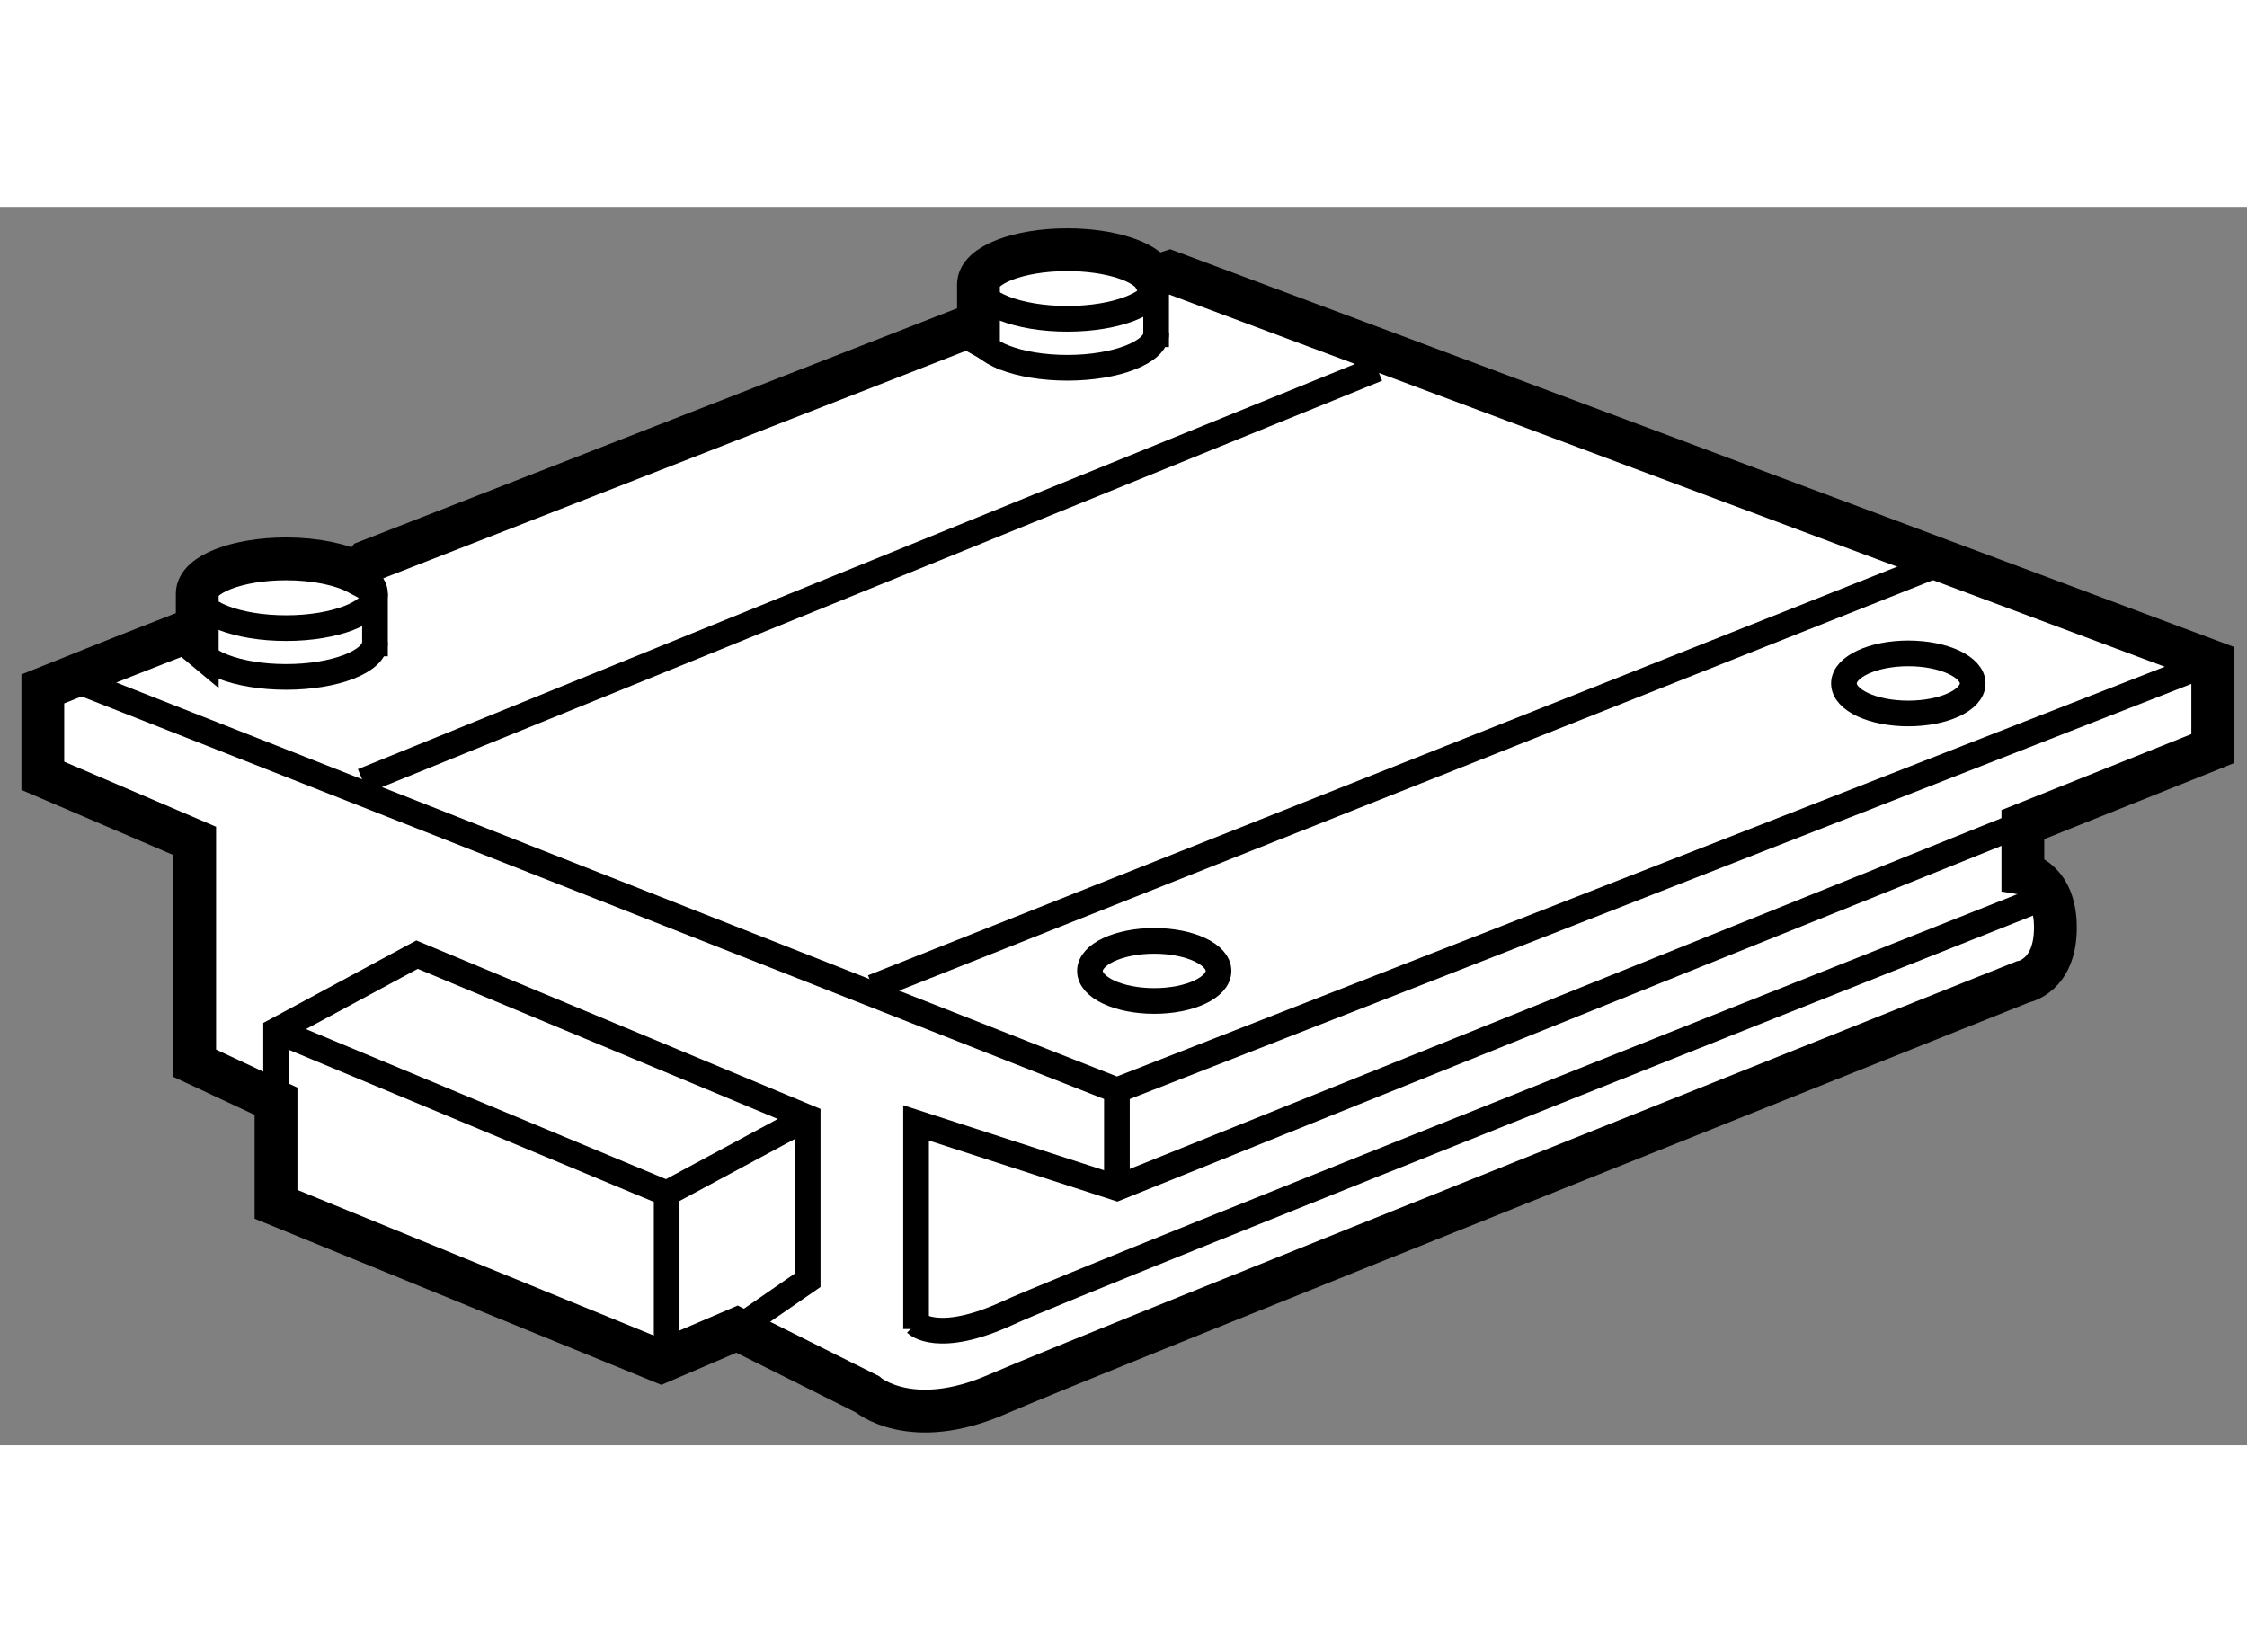
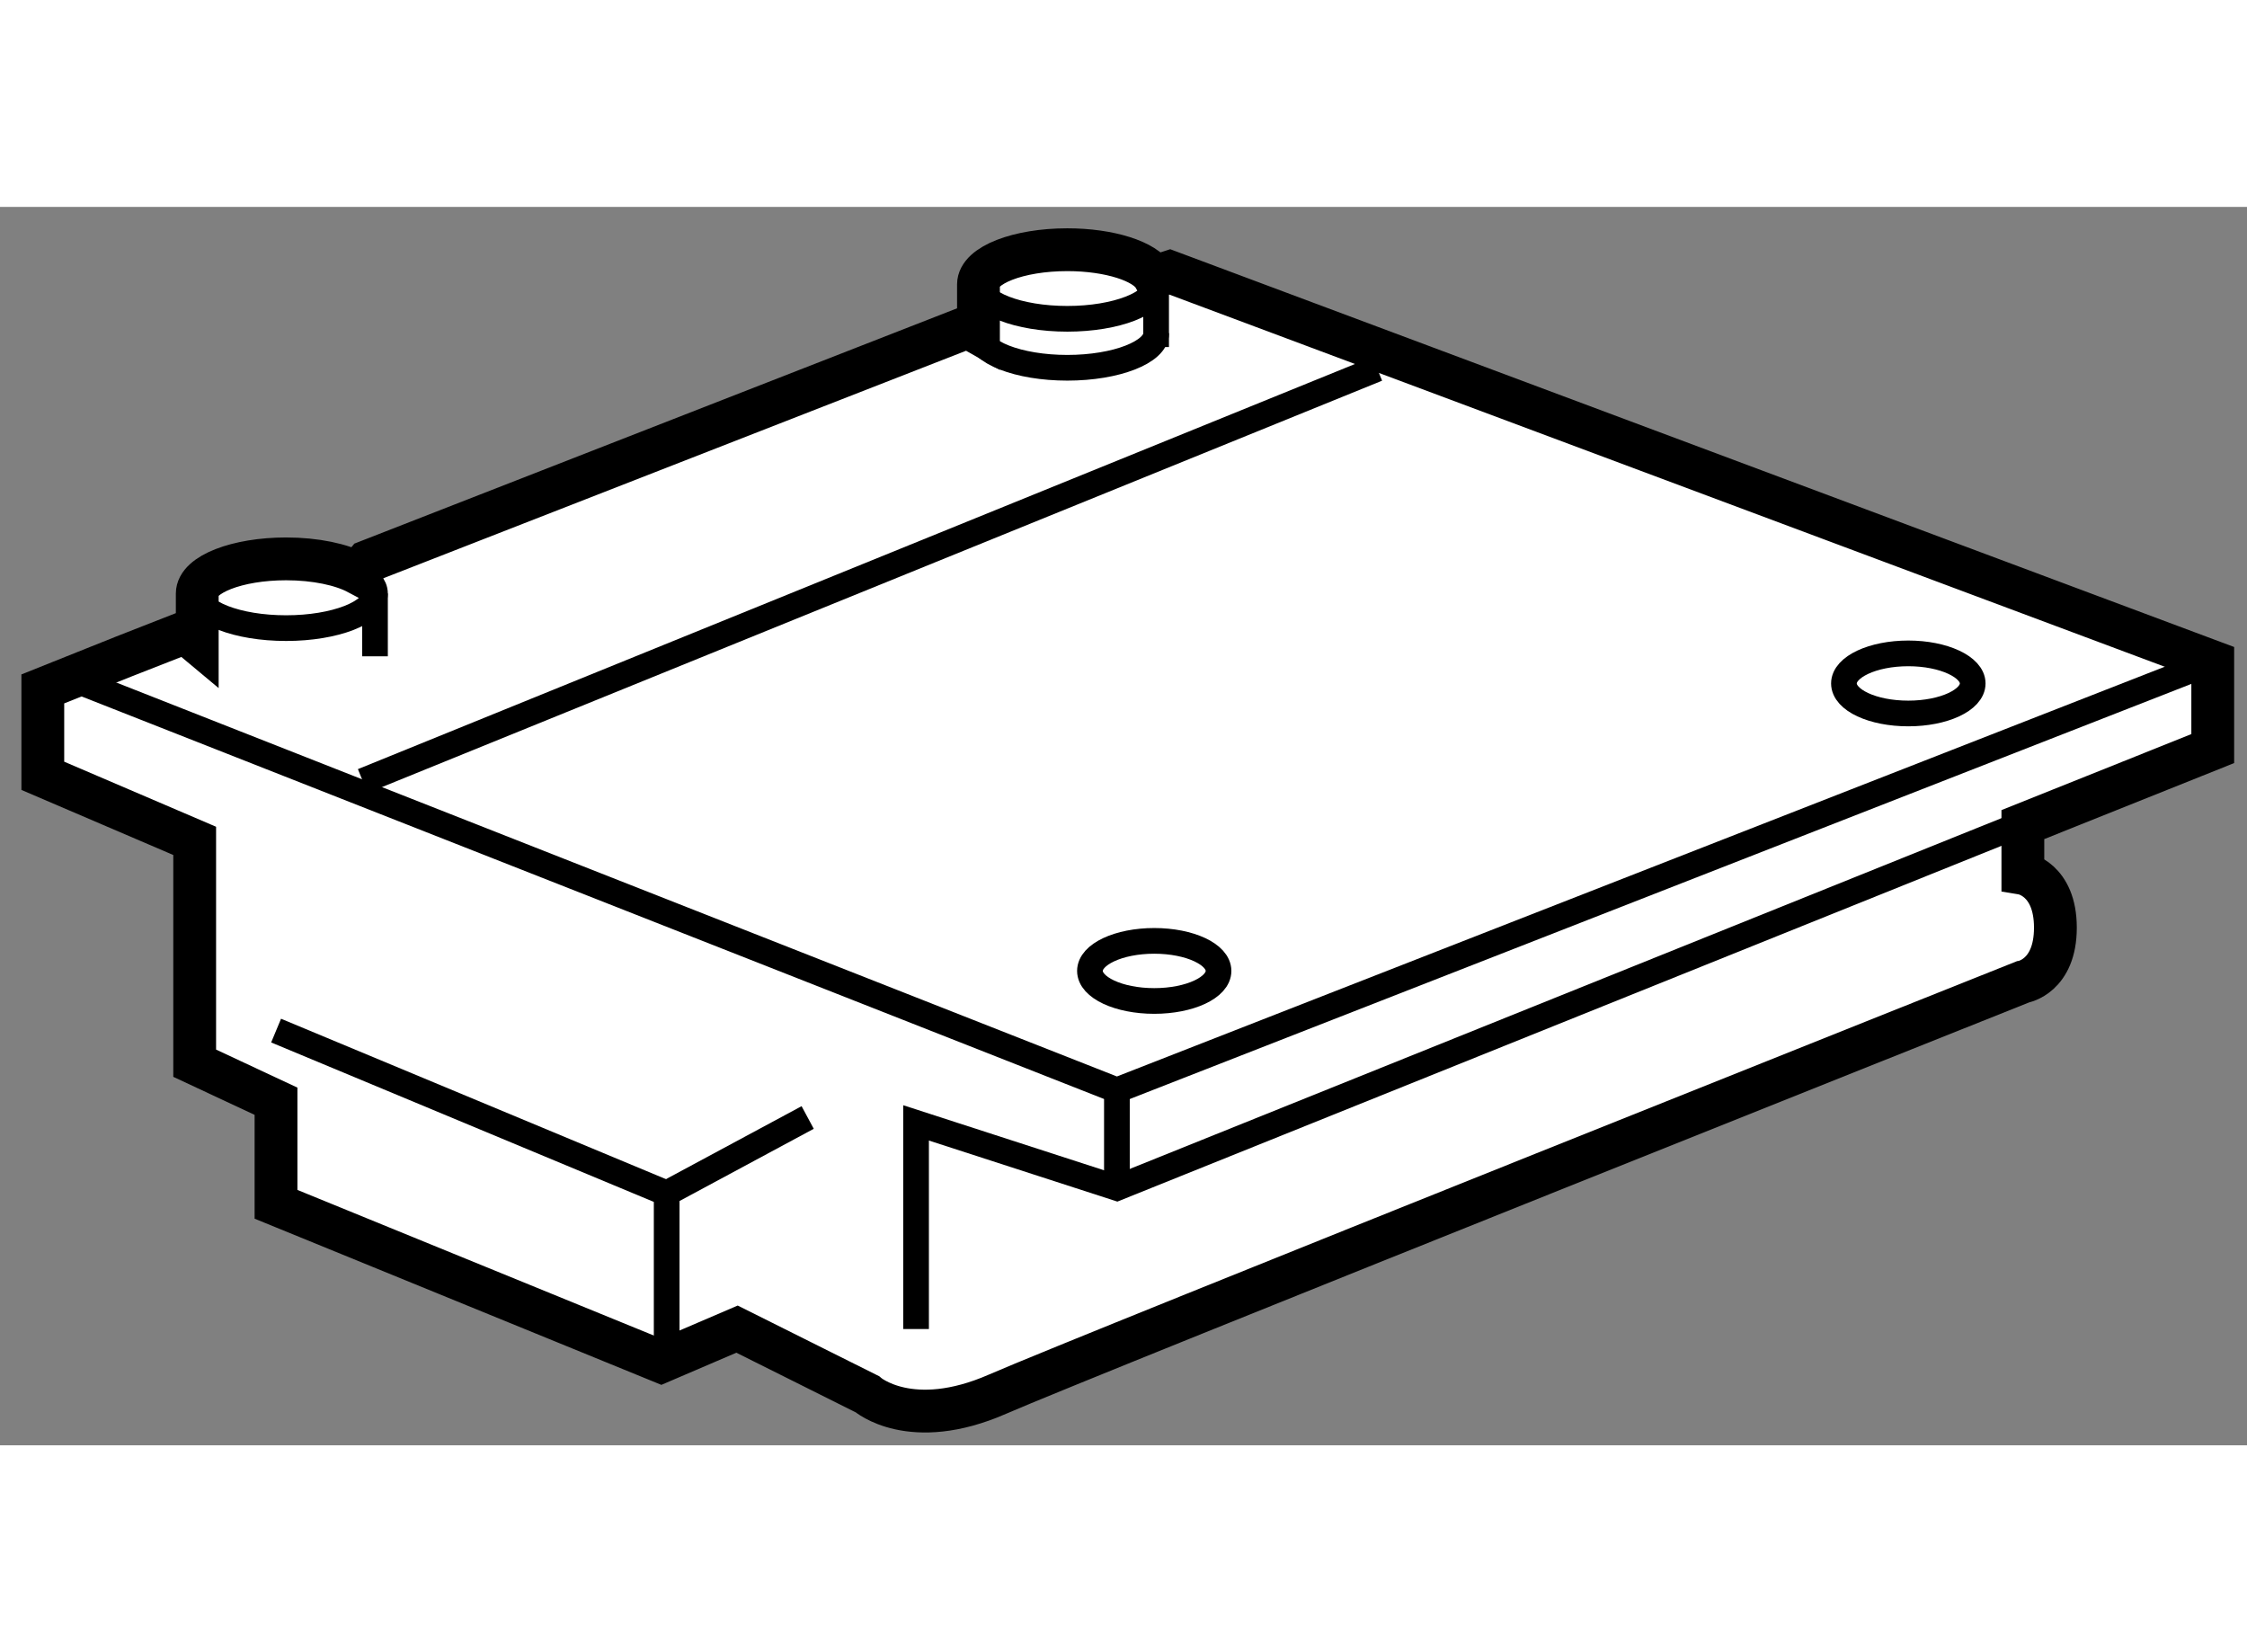
<svg xmlns="http://www.w3.org/2000/svg" version="1.1" x="0px" y="0px" width="244.8px" height="180px" viewBox="145.75 38.19 26.246 14.465" enable-background="new 0 0 244.8 180" xml:space="preserve">
  <rect x="145.75" y="38.19" width="26.246" height="14.465" fill="#808080" stroke="none" />
  <g>
    <path fill="#FFFFFF" stroke="#000000" stroke-width="0.5" d="M157.179,39.665v-0.57c0-0.224,0.466-0.405,1.038-0.405    c0.494,0,0.912,0.136,1.014,0.318l0.182-0.059l12.183,4.555v1.013l-2.218,0.888v0.57c0,0,0.38,0.063,0.38,0.634    s-0.38,0.633-0.38,0.633s-10.962,4.373-11.977,4.816c-1.014,0.444-1.521,0-1.521,0l-1.521-0.76l-0.886,0.38l-4.499-1.838v-1.204    l-0.95-0.444v-2.597l-1.774-0.76V43.82l0.95-0.38l0.715-0.28l0.139,0.116v-0.57c0-0.223,0.467-0.405,1.038-0.405    c0.343,0,0.648,0.066,0.838,0.167l0.111-0.136l7.013-2.738L157.179,39.665z" />
-     <path fill="none" stroke="#000000" stroke-width="0.3" d="M156.45,51.233c0,0,0.256,0.254,1.078-0.126    c0.822-0.38,12.166-4.879,12.166-4.879" />
-     <polyline fill="none" stroke="#000000" stroke-width="0.3" points="148.975,48.635 148.975,47.811 150.621,46.924 155.184,48.826     155.184,50.727 154.359,51.297   " />
    <polyline fill="none" stroke="#000000" stroke-width="0.3" points="148.975,47.811 153.537,49.712 153.537,51.677   " />
    <line fill="none" stroke="#000000" stroke-width="0.3" x1="153.537" y1="49.712" x2="155.184" y2="48.826" />
    <polyline fill="none" stroke="#000000" stroke-width="0.3" points="169.504,45.34 158.796,49.649 156.45,48.889 156.45,51.297       " />
    <polyline fill="none" stroke="#000000" stroke-width="0.3" points="146.566,43.693 158.796,48.508 171.595,43.503   " />
    <line fill="none" stroke="#000000" stroke-width="0.3" x1="149.987" y1="44.896" x2="161.837" y2="40.081" />
-     <line fill="none" stroke="#000000" stroke-width="0.3" x1="155.944" y1="47.305" x2="168.554" y2="42.298" />
    <ellipse fill="none" stroke="#000000" stroke-width="0.3" cx="159.232" cy="47.114" rx="0.751" ry="0.351" />
    <path fill="none" stroke="#000000" stroke-width="0.3" d="M150.13,42.706c0,0.223-0.468,0.404-1.038,0.404    c-0.571,0-1.038-0.181-1.038-0.404" />
-     <path fill="none" stroke="#000000" stroke-width="0.3" d="M150.13,43.276c0,0.223-0.468,0.404-1.038,0.404    c-0.571,0-1.038-0.181-1.038-0.404" />
    <path fill="none" stroke="#000000" stroke-width="0.3" d="M149.93,42.467c0.126,0.067,0.2,0.149,0.2,0.238v0.734" />
    <path fill="none" stroke="#000000" stroke-width="0.3" d="M159.255,39.094c0,0.222-0.468,0.403-1.038,0.403    c-0.572,0-1.038-0.181-1.038-0.403" />
    <path fill="none" stroke="#000000" stroke-width="0.3" d="M159.255,39.665c0,0.222-0.468,0.404-1.038,0.404    c-0.572,0-1.038-0.182-1.038-0.404" />
    <path fill="none" stroke="#000000" stroke-width="0.3" d="M159.23,39.008c0.016,0.028,0.024,0.057,0.024,0.086v0.733" />
-     <path fill="none" stroke="#000000" stroke-width="0.3" d="M168.792,43.756c0,0.195-0.34,0.351-0.752,0.351    c-0.415,0-0.752-0.156-0.752-0.351c0-0.193,0.337-0.351,0.752-0.351C168.452,43.405,168.792,43.563,168.792,43.756z" />
+     <path fill="none" stroke="#000000" stroke-width="0.3" d="M168.792,43.756c0,0.195-0.34,0.351-0.752,0.351    c-0.415,0-0.752-0.156-0.752-0.351c0-0.193,0.337-0.351,0.752-0.351C168.452,43.405,168.792,43.563,168.792,43.756" />
    <line fill="none" stroke="#000000" stroke-width="0.3" x1="158.796" y1="49.649" x2="158.796" y2="48.508" />
  </g>
</svg>